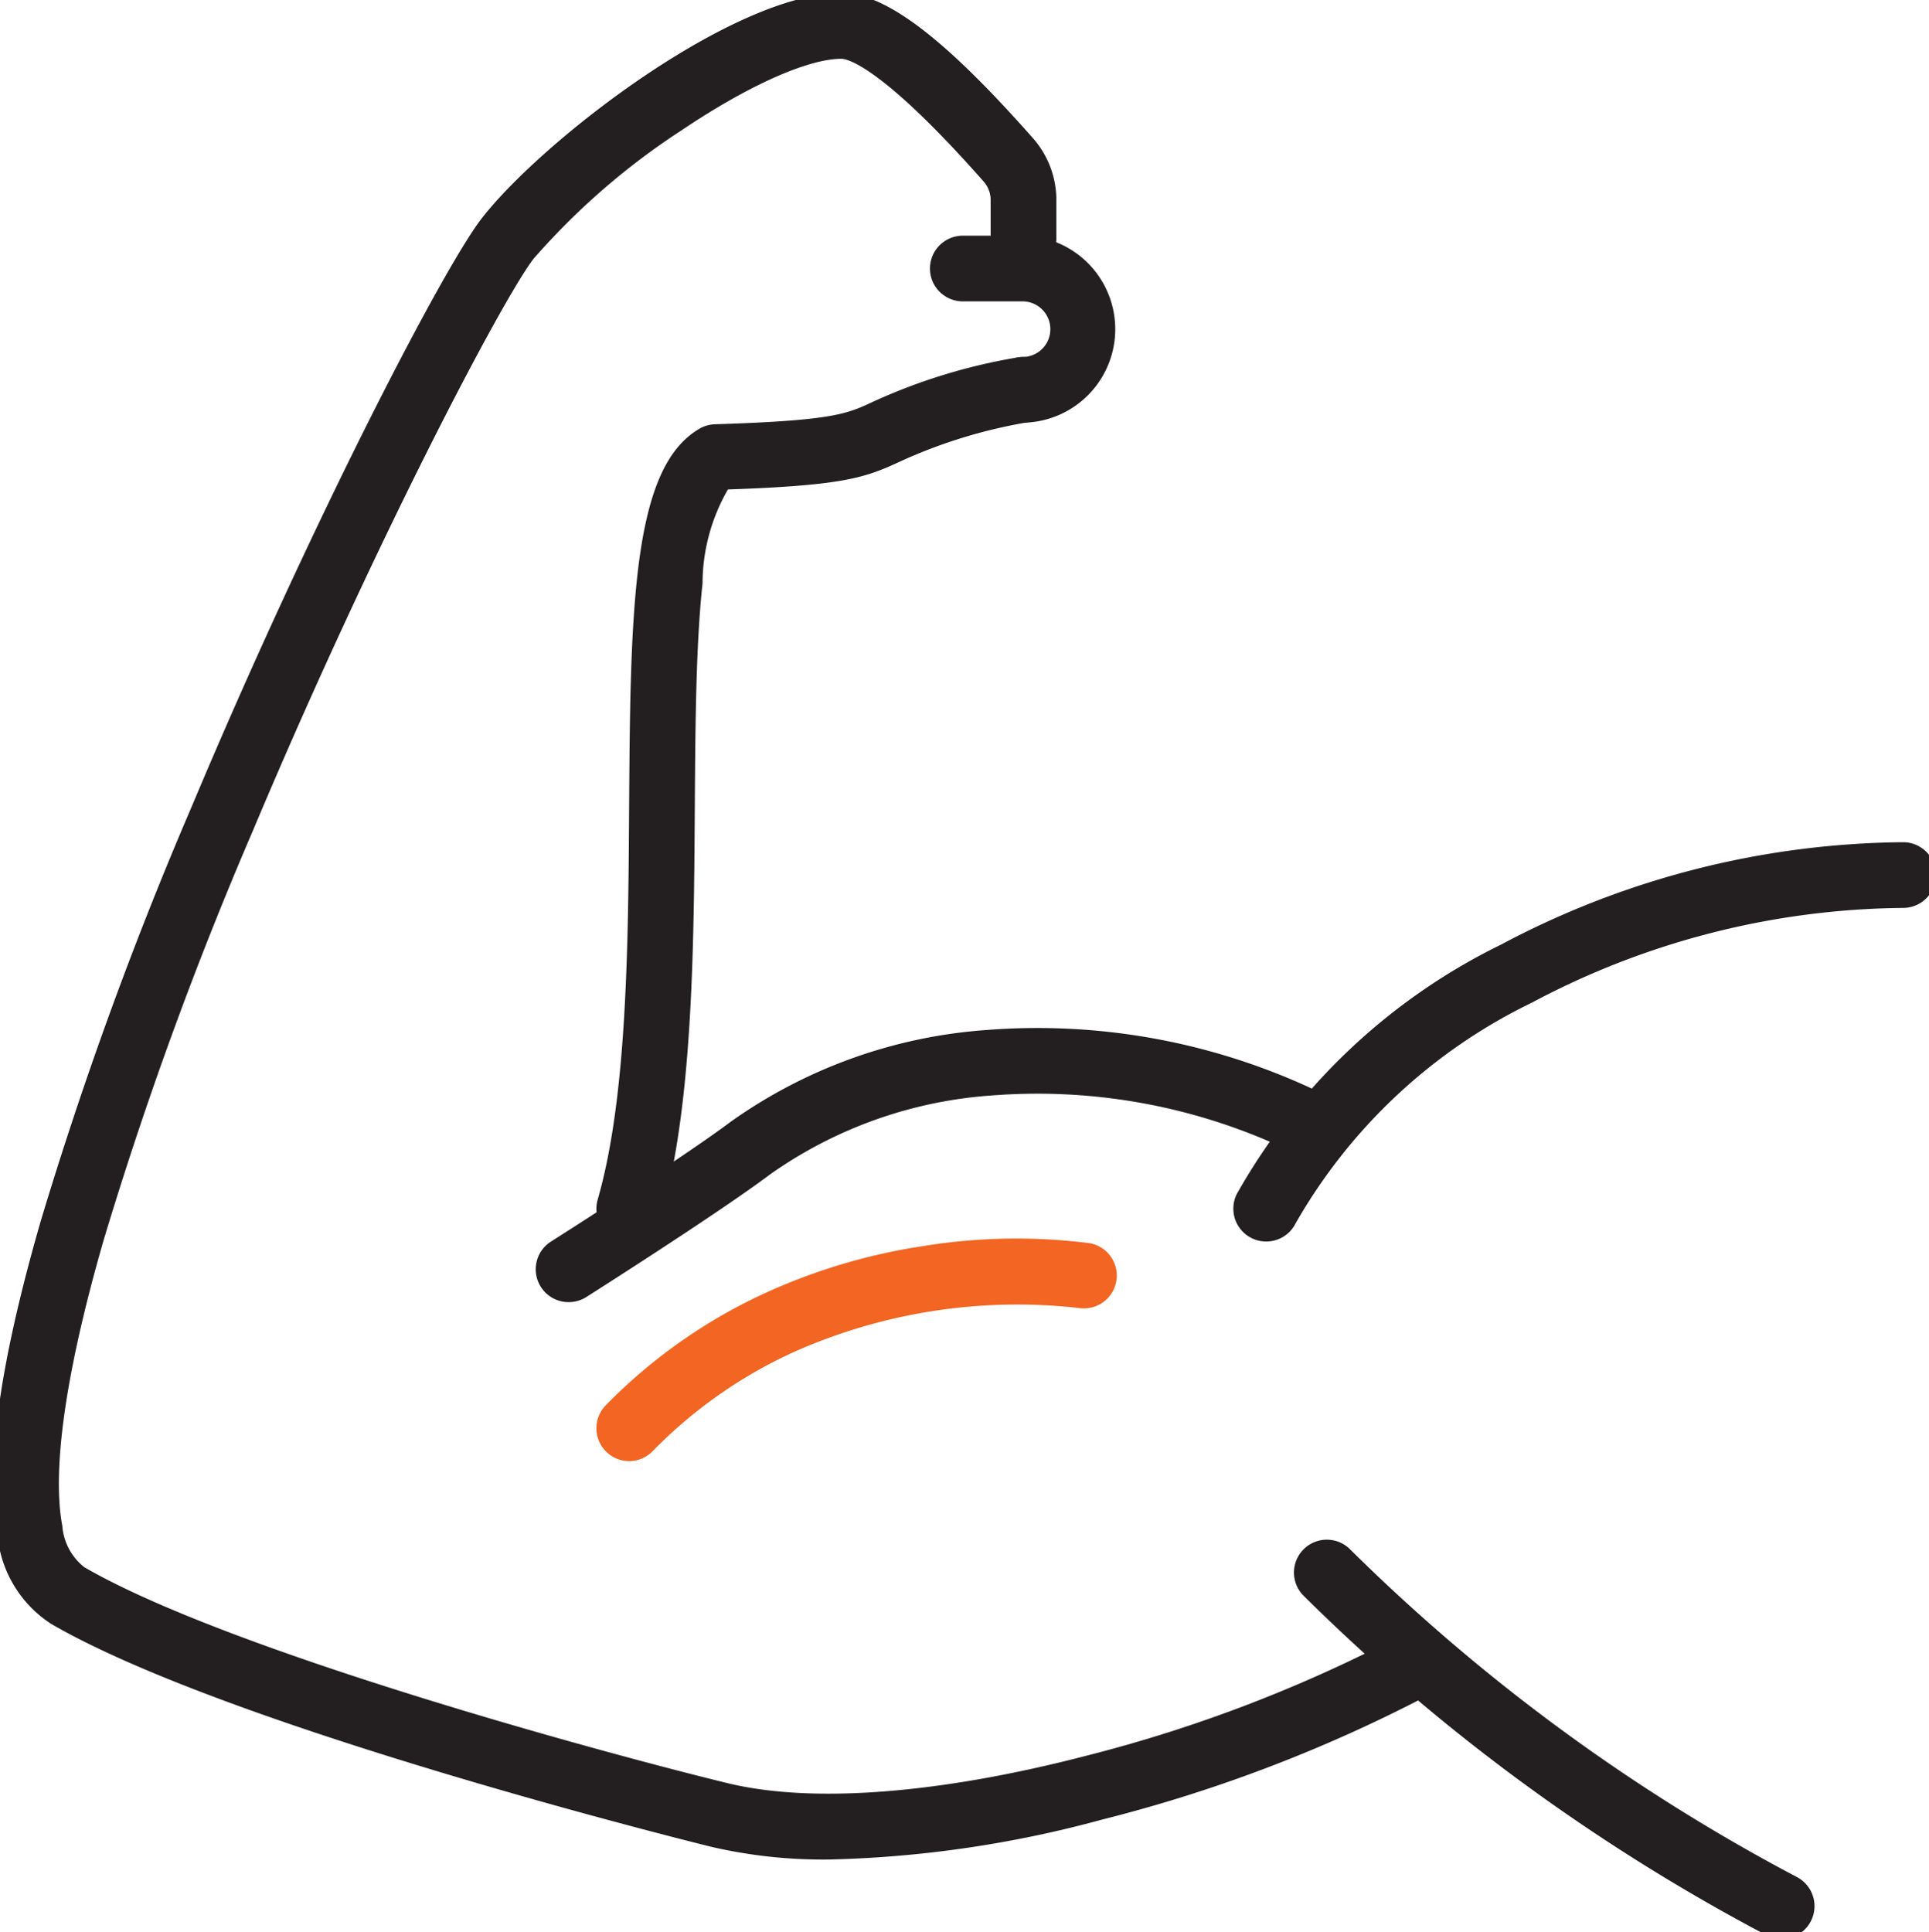
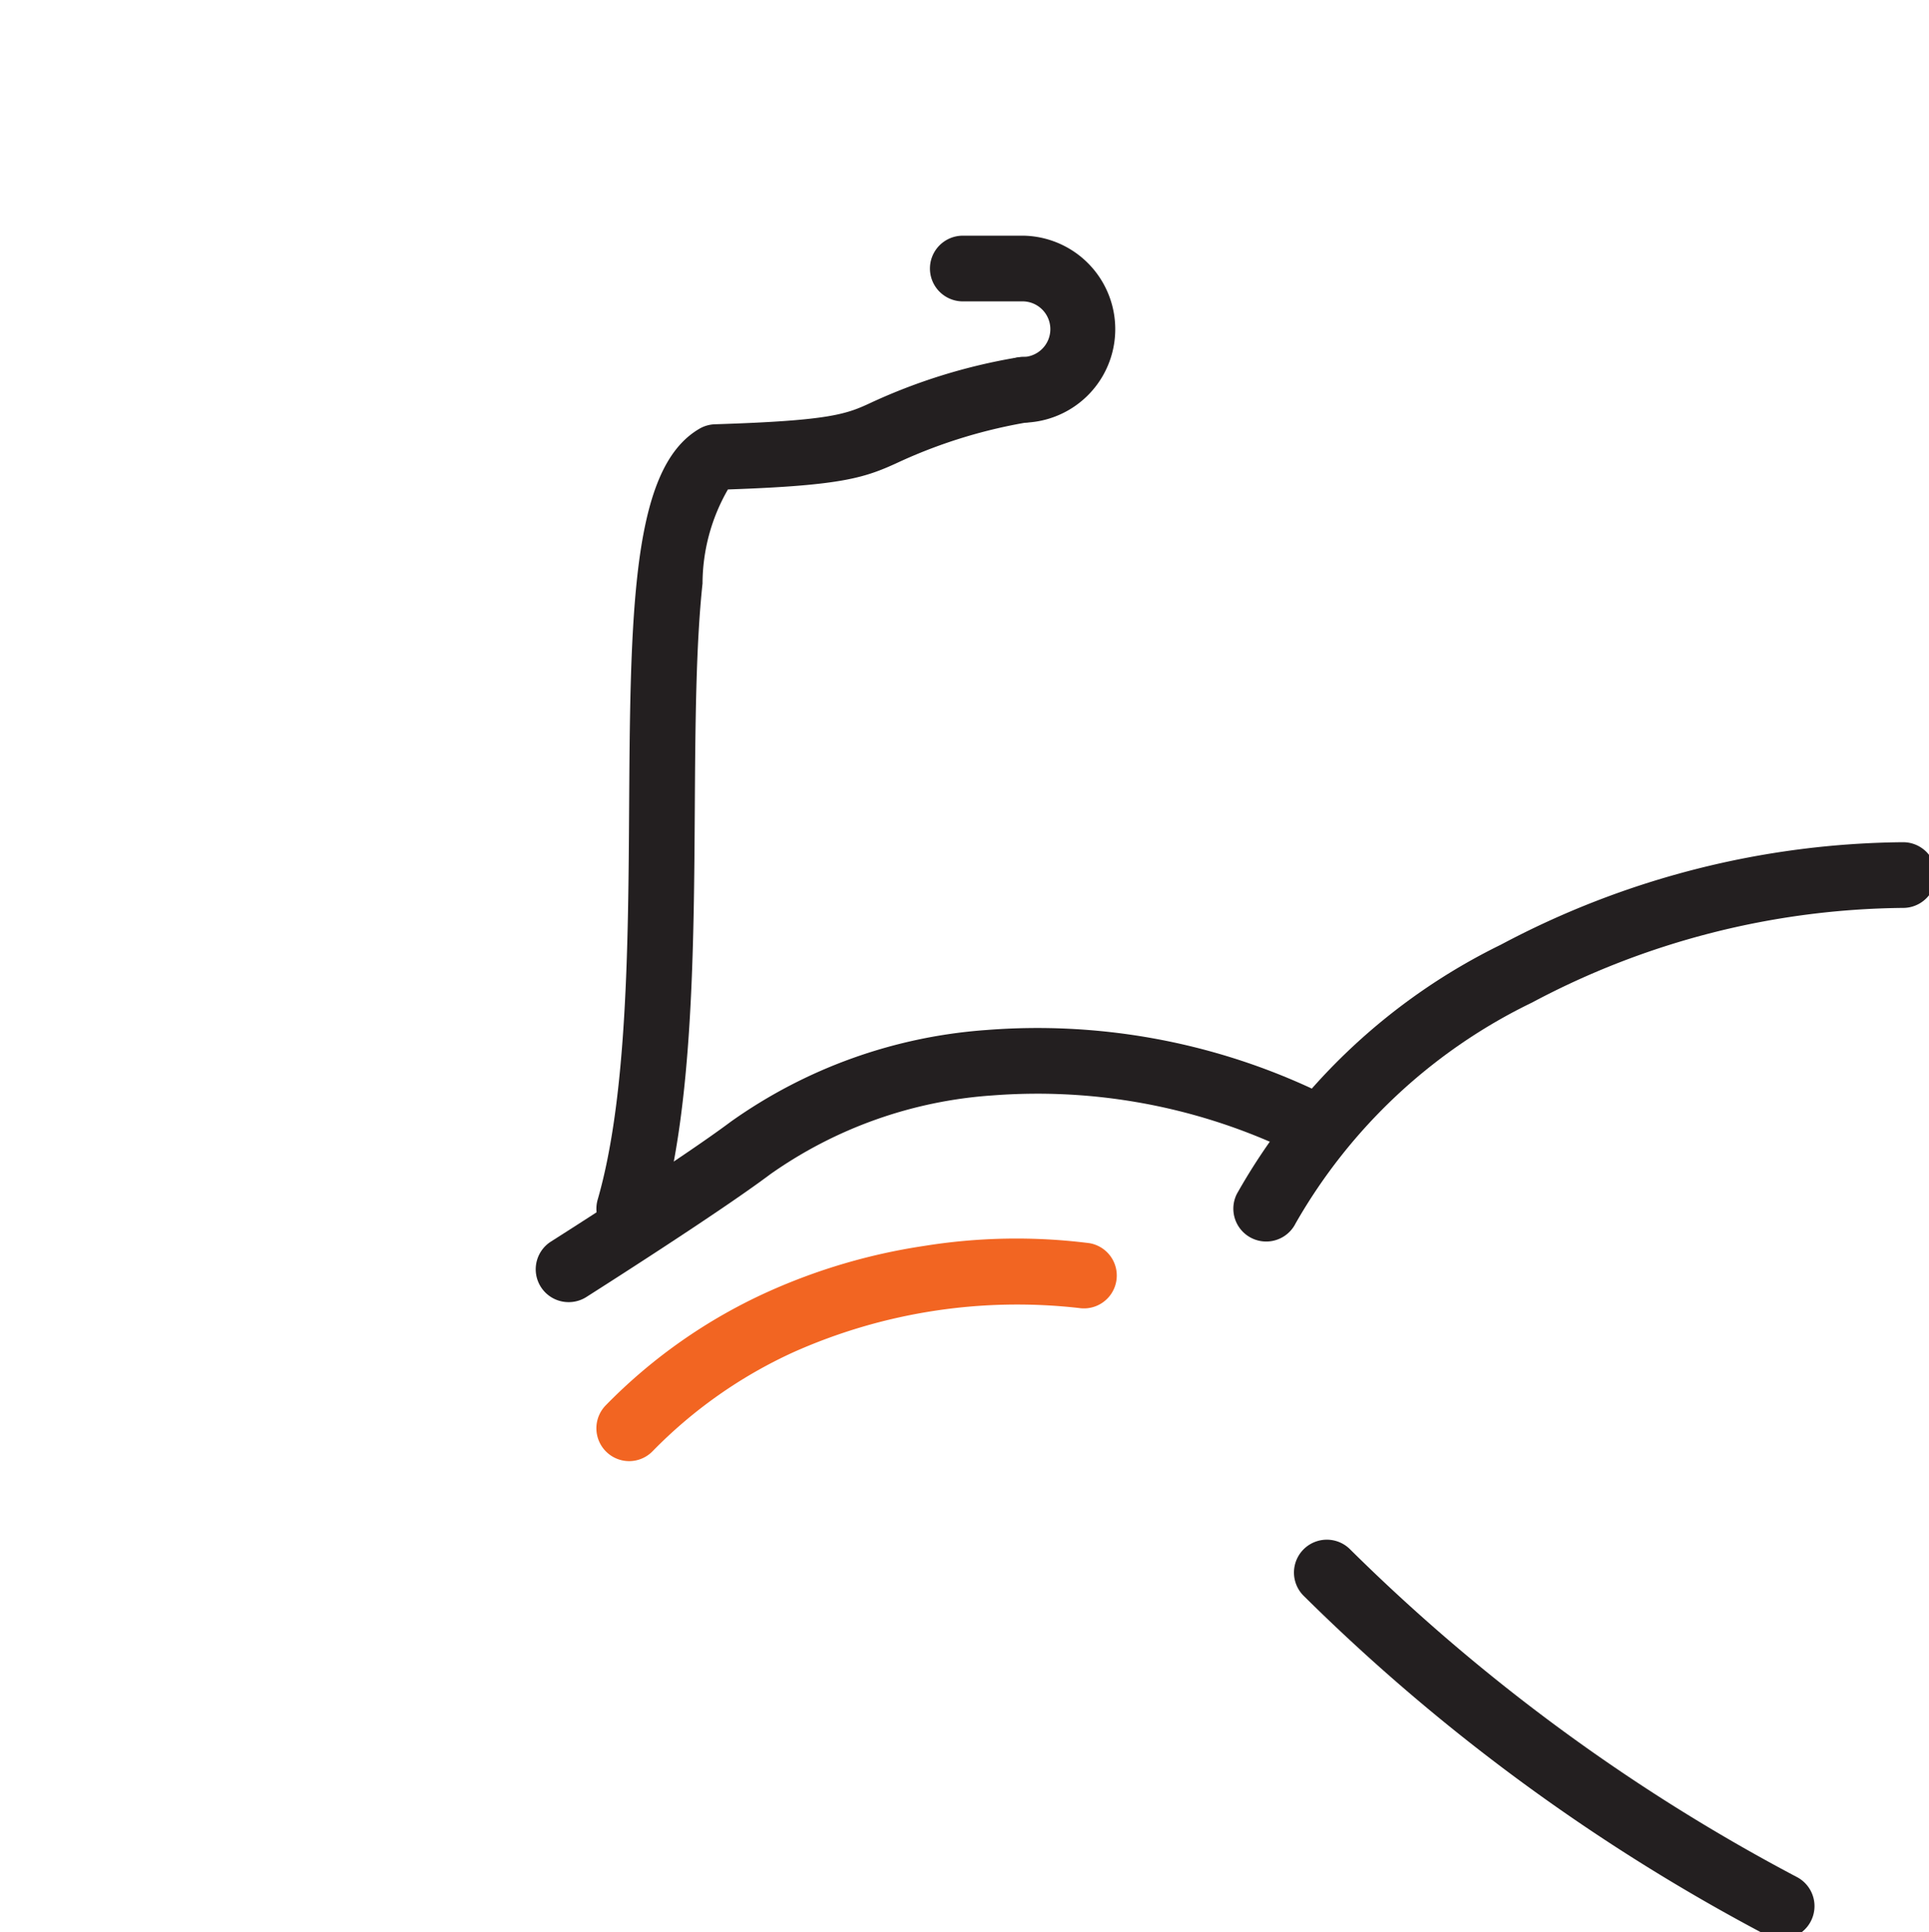
<svg xmlns="http://www.w3.org/2000/svg" width="58.716" height="58.814" viewBox="0 0 58.716 58.814">
  <defs>
    <clipPath id="a">
      <rect width="58.716" height="58.814" fill="none" stroke="#707070" stroke-width="2" />
    </clipPath>
  </defs>
  <g transform="translate(0 0)">
    <g transform="translate(0 0)" clip-path="url(#a)">
-       <path d="M24.94,56.315a15.155,15.155,0,0,1-3.542-.378c-.145-.035-14.6-3.592-20.123-6.79A3.615,3.615,0,0,1-.357,46.538c-.4-2.077.03-5.244,1.314-9.683a118.765,118.765,0,0,1,4.592-12.6c3.668-8.731,7.682-16.44,8.834-17.91C16.267,3.941,22.047-.5,25.326-.5c1.333,0,3.129,1.362,5.825,4.417A2.847,2.847,0,0,1,31.864,5.8V6.962a1,1,0,0,1-2,0V5.8a.849.849,0,0,0-.212-.562C26.443,1.6,25.431,1.5,25.326,1.5c-1.023,0-2.84.812-4.862,2.172a21.639,21.639,0,0,0-4.506,3.907c-.938,1.2-4.9,8.732-8.564,17.451A116.808,116.808,0,0,0,2.879,37.411c-1.468,5.071-1.5,7.556-1.272,8.749a1.764,1.764,0,0,0,.67,1.257C6.7,49.982,18.193,53.1,21.869,53.993c2.56.62,6.424.325,10.881-.831a43.781,43.781,0,0,0,9.618-3.679,1,1,0,0,1,1,1.733A45.129,45.129,0,0,1,33.252,55.1,34.534,34.534,0,0,1,24.94,56.315Z" transform="translate(0.29 0.289)" fill="#231f20" />
      <path d="M12.126,33.439a1,1,0,0,1-.961-1.278c.9-3.117.931-7.812.957-11.955.017-2.6.032-5.053.247-7.009.275-2.508.858-3.895,1.892-4.5a1,1,0,0,1,.472-.136c3.584-.112,4.019-.314,4.807-.683a17.466,17.466,0,0,1,4.382-1.348,1,1,0,0,1,.411,1.957,15.565,15.565,0,0,0-3.947,1.2c-1.074.5-1.718.736-5.257.858a5.761,5.761,0,0,0-.773,2.862c-.2,1.853-.219,4.258-.235,6.8-.027,4.272-.058,9.114-1.035,12.5A1,1,0,0,1,12.126,33.439Z" transform="translate(7.028 4.354)" fill="#231f20" />
      <path d="M24.4,28.019a1,1,0,0,1-.894-1.447,18.606,18.606,0,0,1,8.04-7.59,26.506,26.506,0,0,1,12.241-3.118,1,1,0,0,1,0,2,24.471,24.471,0,0,0-11.3,2.883,16.624,16.624,0,0,0-7.192,6.72A1,1,0,0,1,24.4,28.019Z" transform="translate(14.141 9.773)" fill="#231f20" />
      <path d="M39.414,41.46a1,1,0,0,1-.446-.106A59.282,59.282,0,0,1,24.878,31.029a1,1,0,1,1,1.38-1.448,57.373,57.373,0,0,0,13.6,9.984,1,1,0,0,1-.448,1.895Z" transform="translate(14.819 17.563)" fill="#231f20" />
      <path d="M10.958,27.792a1,1,0,0,1-.536-1.845c.039-.025,3.935-2.495,5.473-3.648a15.3,15.3,0,0,1,7.785-2.791,19.84,19.84,0,0,1,9.844,1.757,1,1,0,0,1-.824,1.822A17.837,17.837,0,0,0,23.853,21.5a13.281,13.281,0,0,0-6.758,2.4c-1.6,1.2-5.44,3.635-5.6,3.738A1,1,0,0,1,10.958,27.792Z" transform="translate(6.35 11.845)" fill="#231f20" />
      <path d="M20.4,9.868a1,1,0,0,1,0-2,.847.847,0,0,0,0-1.693H18.554a1,1,0,0,1,0-2H20.4a2.847,2.847,0,0,1,0,5.693Z" transform="translate(10.753 2.999)" fill="#231f20" />
      <path d="M12.126,30.273a1,1,0,0,1-.715-1.7,16.278,16.278,0,0,1,4.921-3.448,18.029,18.029,0,0,1,4.75-1.4,17.684,17.684,0,0,1,5.052-.087,1,1,0,0,1-.321,1.974,16.709,16.709,0,0,0-8.692,1.346,14.284,14.284,0,0,0-4.28,3.008A1,1,0,0,1,12.126,30.273Z" transform="translate(7.028 14.204)" fill="#f26522" />
    </g>
  </g>
</svg>